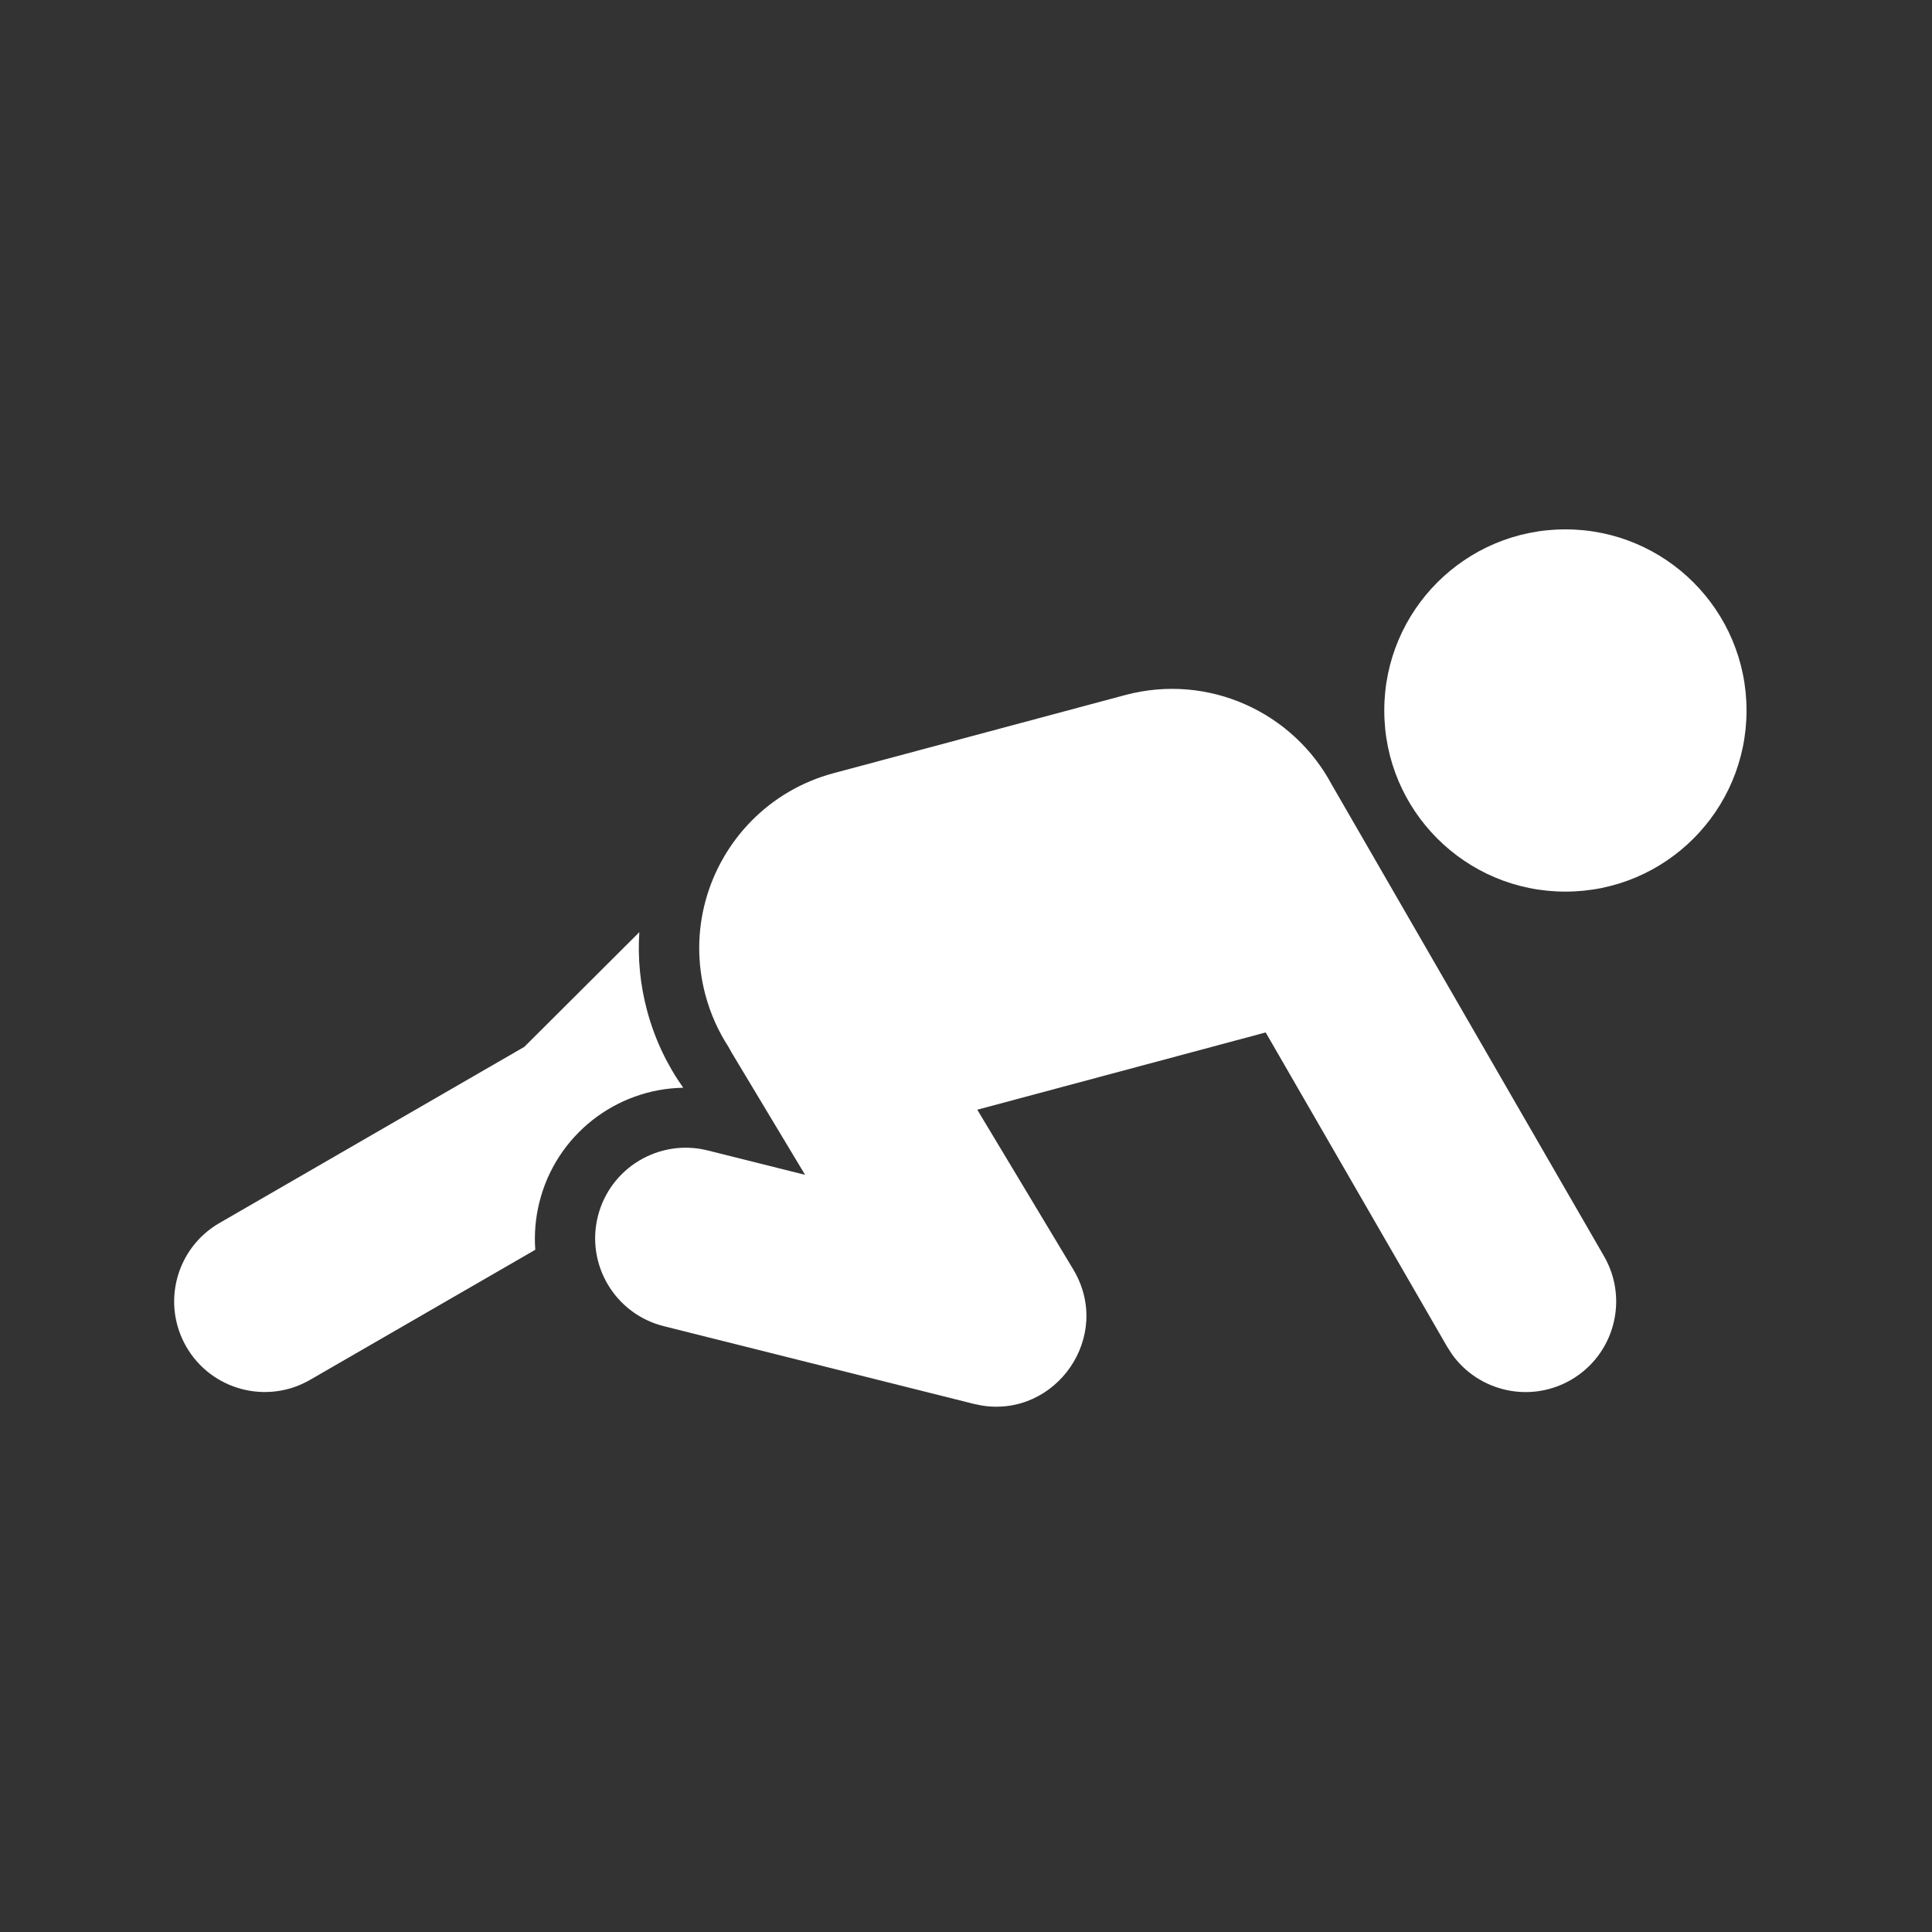
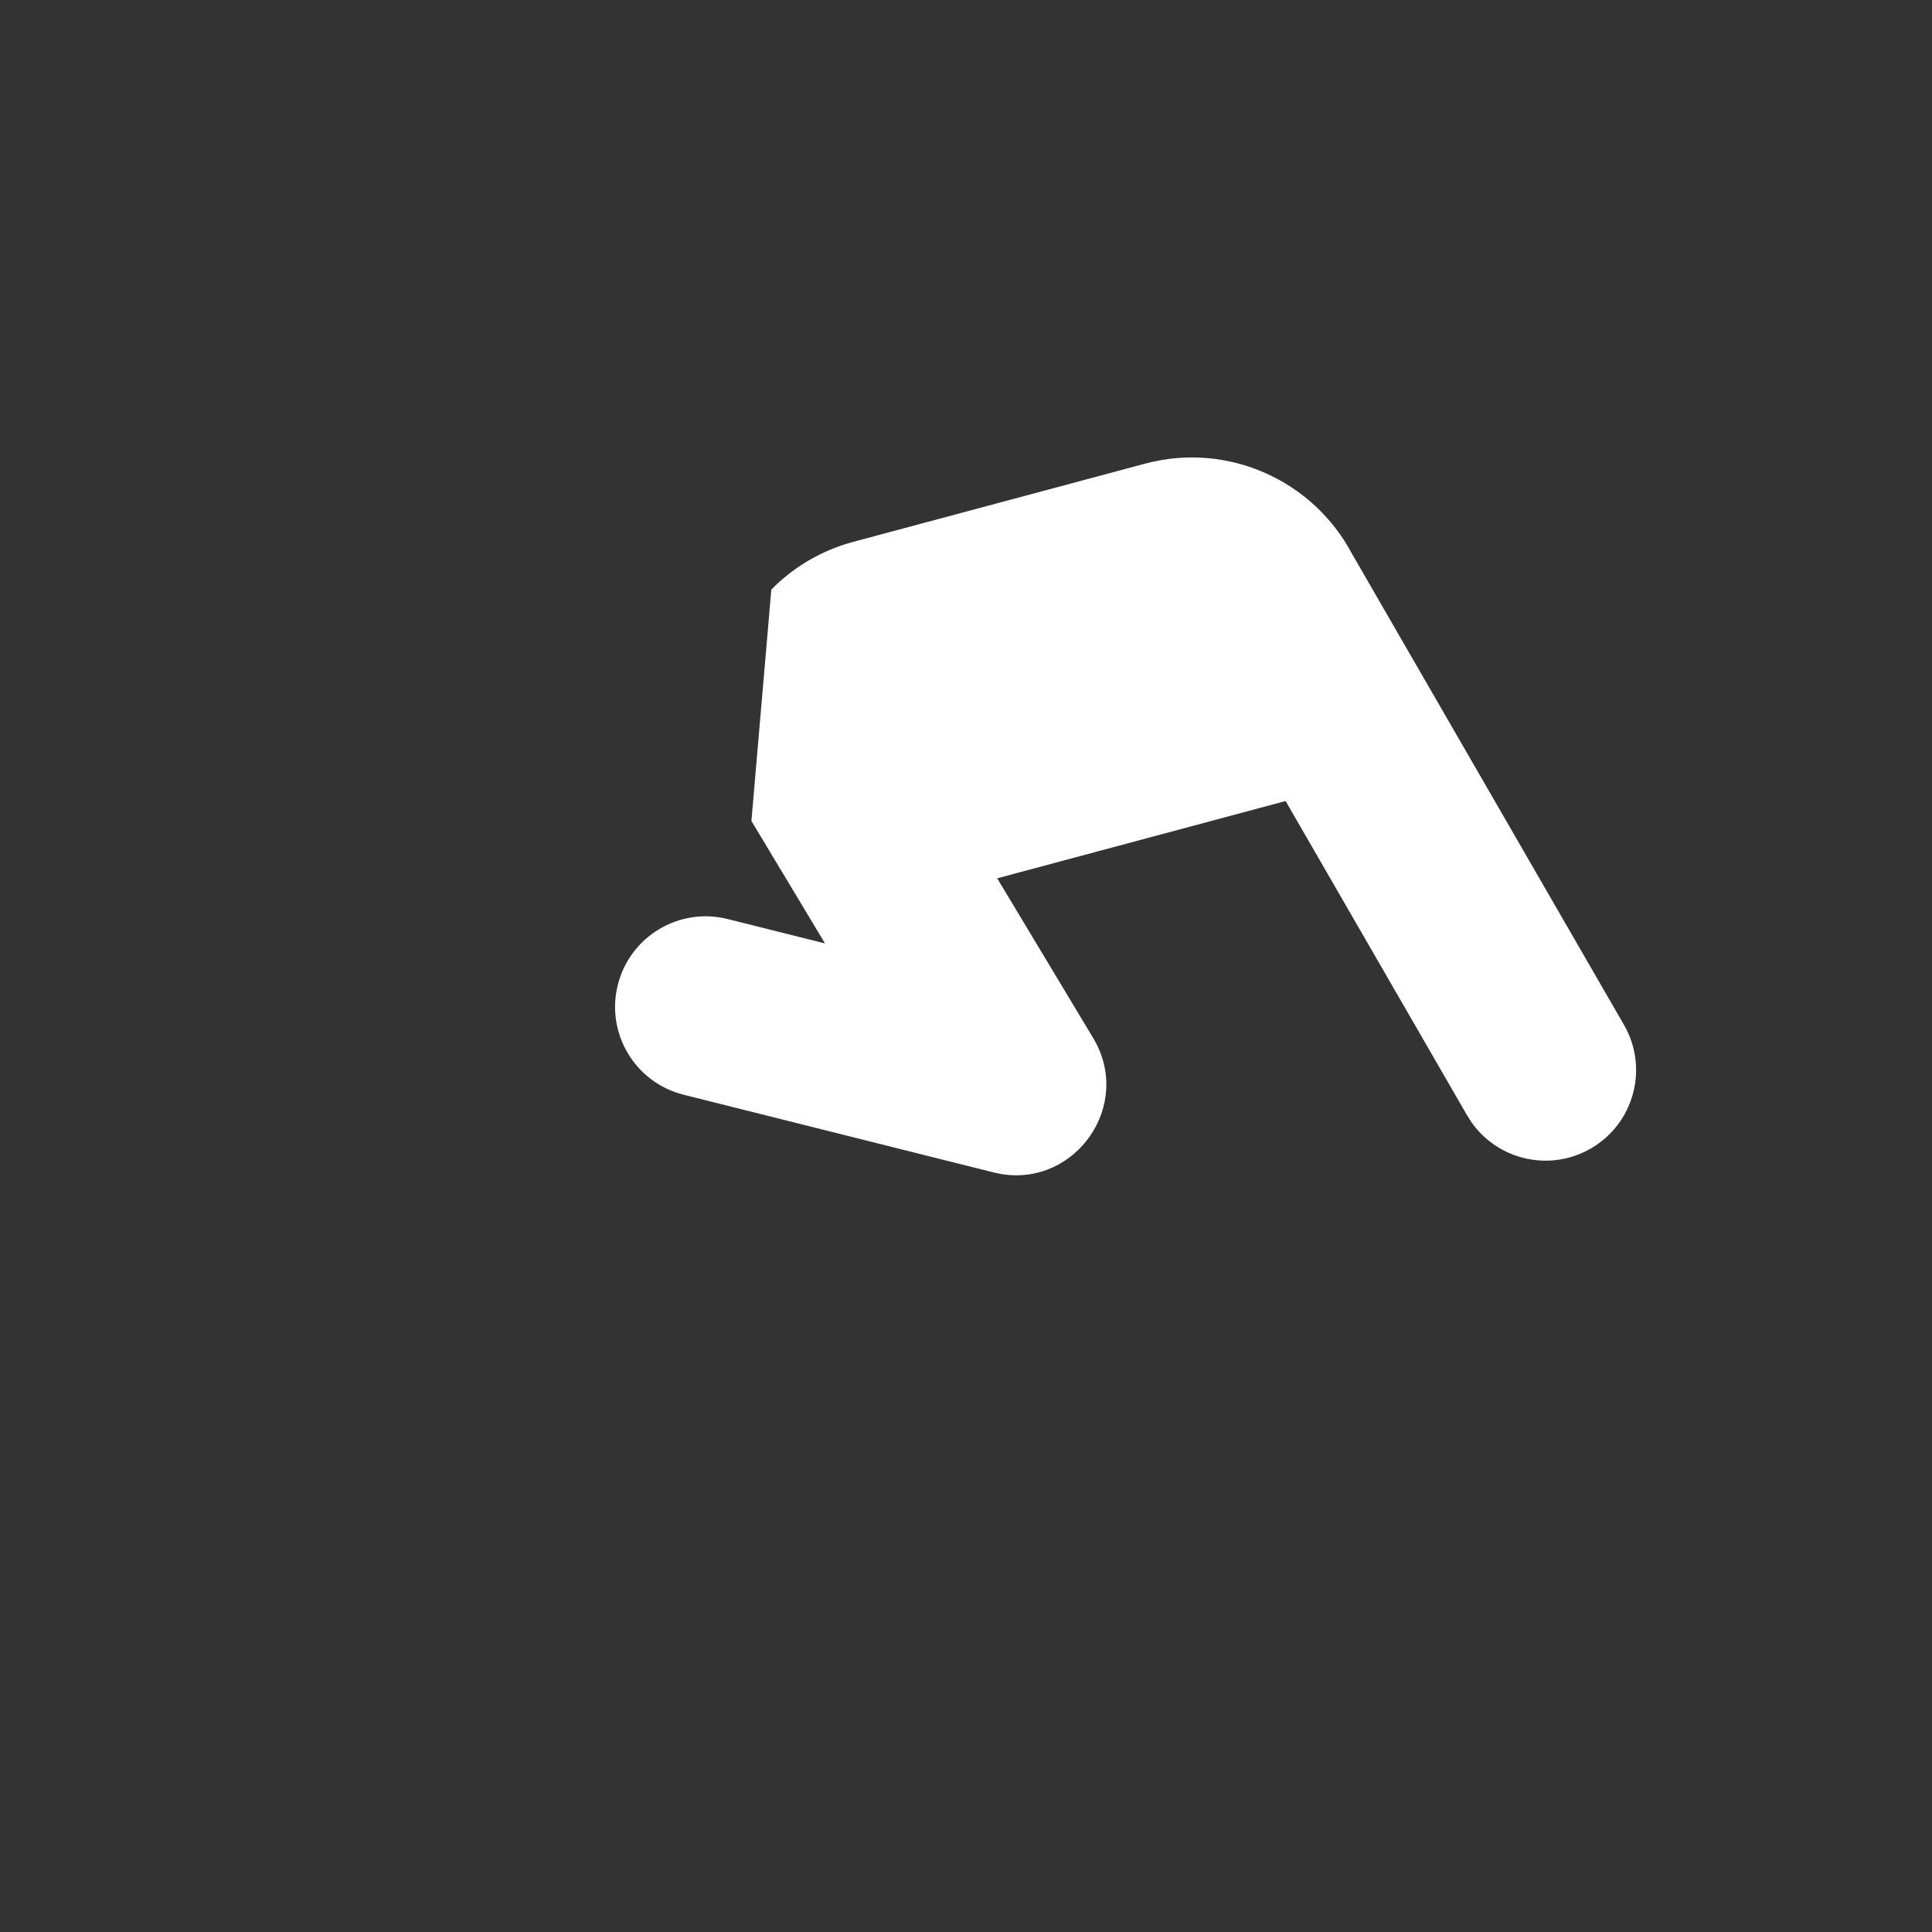
<svg xmlns="http://www.w3.org/2000/svg" width="1200pt" height="1200pt" version="1.1" viewBox="0 0 1200 1200">
  <rect x="0" y="0" width="1200" height="1200" fill="#333333" stroke="none" />
  <g fill="white">
-     <path d="m1084.8 441.3c0 62.133-50.367 112.5-112.5 112.5-62.129 0-112.5-50.367-112.5-112.5 0-62.133 50.371-112.5 112.5-112.5 62.133 0 112.5 50.367 112.5 112.5z" />
-     <path d="m466.72 509.91c-27.062 27.484-39.27 68.18-28.562 108.13 3.137 11.703 8.008 22.477 14.262 32.121 0.598 1.172 1.242 2.332 1.93 3.481l45.703 76.066-60.453-15.145c-30.137-7.551-60.688 10.754-68.242 40.891-7.555 30.133 10.75 60.684 40.887 68.238l192.45 48.242 4.832 1.012c46.348 7.68 82.031-42.992 57.062-84.547l-59.578-99.137 179.13-47.996 112.73 195.24 2.93 4.562c16.625 23.34 48.59 30.648 73.906 16.027 26.906-15.535 36.125-49.938 20.59-76.84l-168.75-292.29-0.184-0.285c-23.988-45.344-76.879-69.801-128.54-55.961l-181.11 48.527c-20.062 5.379-37.402 15.852-50.992 29.656z" />
-     <path d="m332.48 776.25-139.91 80.812c-26.902 15.539-61.309 6.328-76.848-20.574-15.539-26.898-6.328-61.305 20.57-76.844l189.34-109.4 71.473-71.258c-1.062 15.988 0.445 32.414 4.824 48.754 4.734 17.676 12.441 33.77 22.434 47.879-41.648 0.691-78.898 29.23-89.332 71.078-2.477 9.926-3.269 19.875-2.559 29.551z" />
+     <path d="m466.72 509.91l45.703 76.066-60.453-15.145c-30.137-7.551-60.688 10.754-68.242 40.891-7.555 30.133 10.75 60.684 40.887 68.238l192.45 48.242 4.832 1.012c46.348 7.68 82.031-42.992 57.062-84.547l-59.578-99.137 179.13-47.996 112.73 195.24 2.93 4.562c16.625 23.34 48.59 30.648 73.906 16.027 26.906-15.535 36.125-49.938 20.59-76.84l-168.75-292.29-0.184-0.285c-23.988-45.344-76.879-69.801-128.54-55.961l-181.11 48.527c-20.062 5.379-37.402 15.852-50.992 29.656z" />
  </g>
</svg>